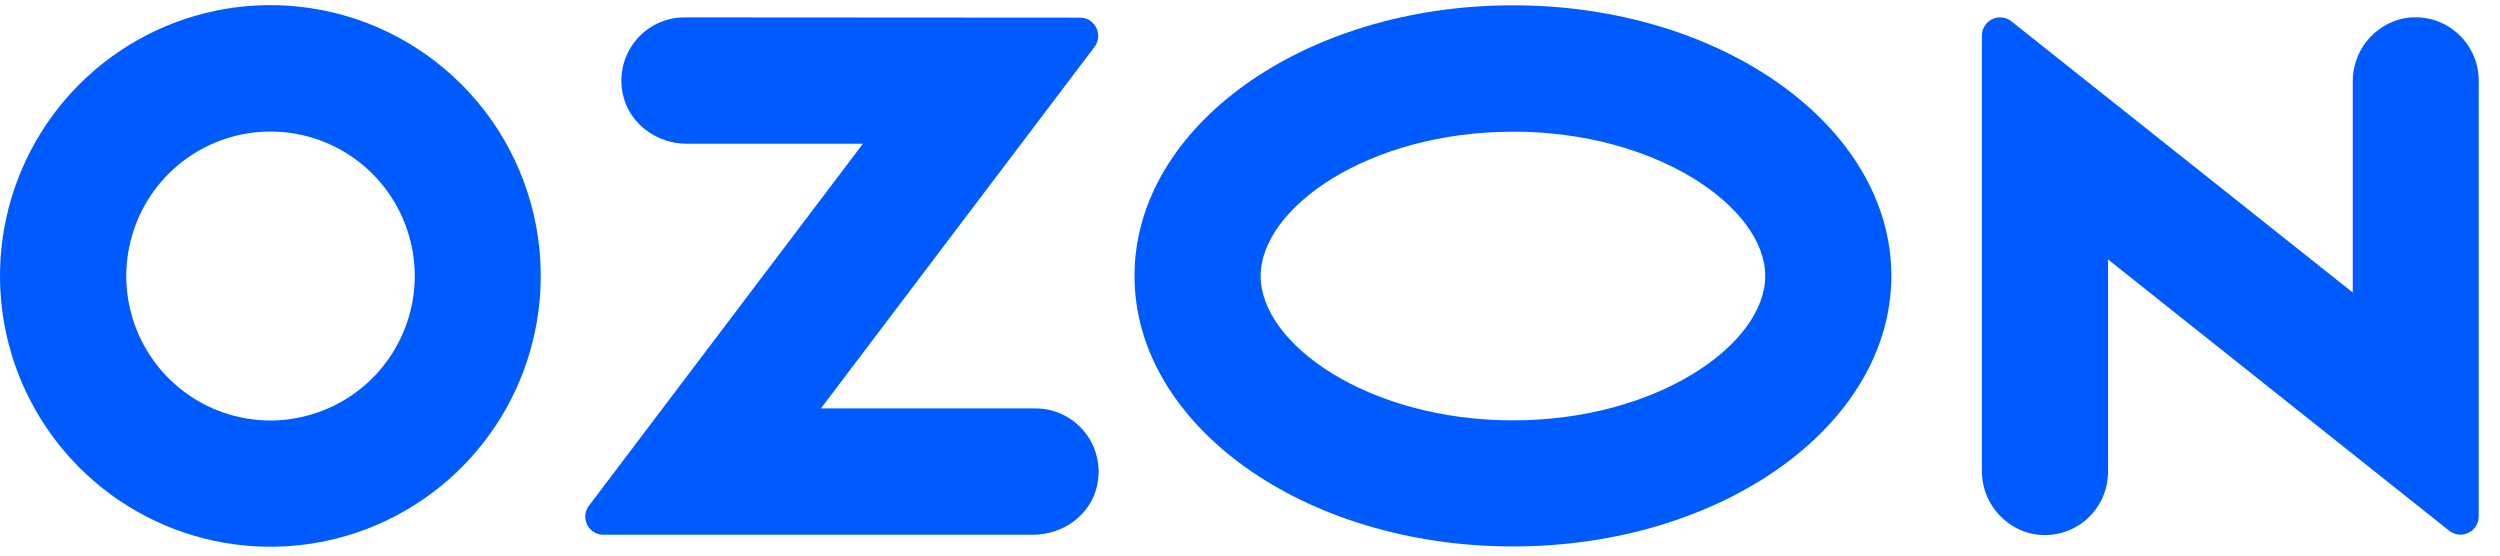
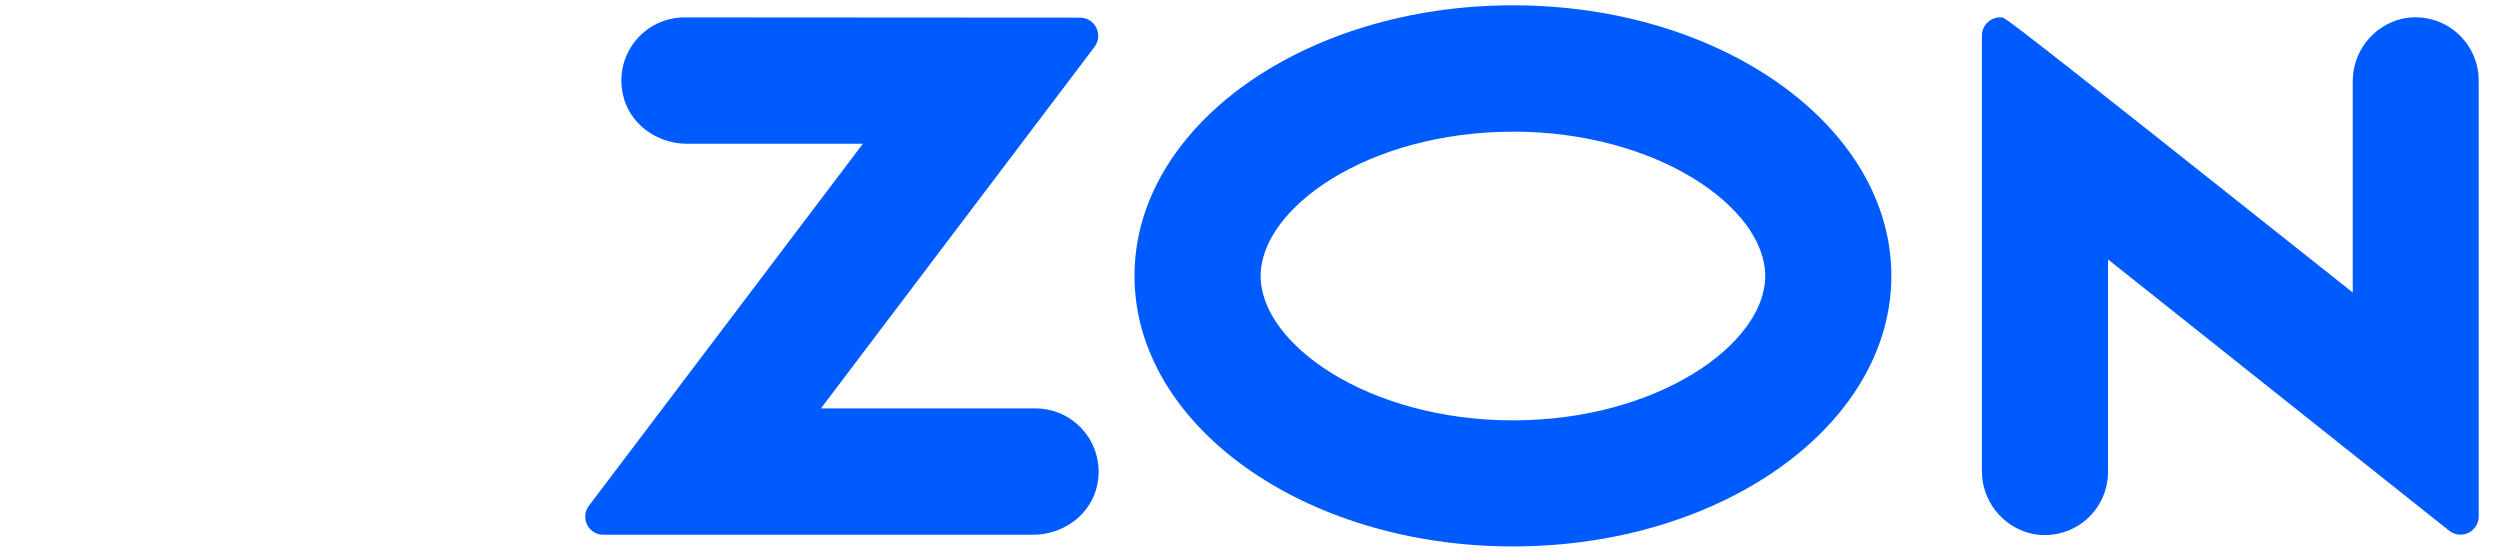
<svg xmlns="http://www.w3.org/2000/svg" width="90" height="20" viewBox="0 0 90 20" fill="none">
-   <path d="M10.41 15.094C9.335 15.234 8.242 15.034 7.286 14.521C6.33 14.008 5.559 13.208 5.08 12.234C4.601 11.259 4.438 10.159 4.616 9.087C4.793 8.015 5.3 7.026 6.067 6.258C6.834 5.49 7.822 4.982 8.892 4.805C9.962 4.628 11.061 4.791 12.034 5.272C13.006 5.752 13.805 6.525 14.316 7.482C14.828 8.44 15.028 9.534 14.887 10.611C14.737 11.747 14.218 12.801 13.41 13.611C12.601 14.42 11.549 14.94 10.415 15.09L10.41 15.094ZM10.733 0.236C8.733 0.029 6.718 0.448 4.966 1.434C3.213 2.421 1.808 3.926 0.944 5.745C0.08 7.563 -0.2 9.605 0.141 11.589C0.483 13.574 1.429 15.403 2.851 16.827C4.273 18.251 6.1 19.199 8.081 19.541C10.062 19.883 12.101 19.602 13.916 18.737C15.731 17.872 17.235 16.465 18.22 14.709C19.204 12.954 19.622 10.936 19.416 8.933C19.186 6.705 18.197 4.624 16.616 3.041C15.034 1.457 12.957 0.466 10.733 0.236Z" fill="#005BFF" />
  <path d="M24.641 0.626C24.302 0.626 23.969 0.702 23.663 0.847C23.358 0.993 23.089 1.205 22.876 1.468C22.663 1.731 22.512 2.038 22.432 2.368C22.353 2.697 22.348 3.04 22.418 3.371C22.631 4.442 23.633 5.175 24.726 5.175H31.064L21.2 18.208C21.127 18.305 21.082 18.42 21.071 18.541C21.06 18.662 21.083 18.783 21.137 18.892C21.191 19 21.275 19.092 21.378 19.155C21.481 19.219 21.6 19.252 21.721 19.251H37.193C38.285 19.251 39.289 18.519 39.502 17.448C39.572 17.116 39.567 16.774 39.487 16.445C39.408 16.116 39.256 15.808 39.043 15.546C38.83 15.283 38.561 15.07 38.257 14.925C37.952 14.779 37.618 14.703 37.28 14.703H29.553L39.409 1.679C39.48 1.581 39.523 1.466 39.533 1.346C39.543 1.226 39.52 1.105 39.466 0.997C39.413 0.889 39.33 0.799 39.228 0.735C39.126 0.671 39.008 0.636 38.888 0.635L24.641 0.626Z" fill="#005BFF" />
-   <path d="M86.467 0.676C85.958 0.799 85.505 1.092 85.183 1.506C84.862 1.921 84.692 2.433 84.699 2.958V10.531L72.409 0.766C72.312 0.69 72.196 0.642 72.072 0.629C71.949 0.615 71.825 0.637 71.714 0.692C71.603 0.747 71.51 0.832 71.445 0.937C71.38 1.043 71.347 1.164 71.348 1.288V16.925C71.34 17.452 71.513 17.965 71.836 18.381C72.159 18.796 72.614 19.088 73.126 19.209C73.458 19.282 73.803 19.28 74.134 19.203C74.465 19.125 74.775 18.974 75.04 18.761C75.305 18.547 75.519 18.277 75.666 17.97C75.813 17.663 75.889 17.327 75.889 16.986V9.34L88.172 19.107C88.269 19.183 88.386 19.231 88.509 19.244C88.632 19.258 88.756 19.235 88.867 19.181C88.978 19.126 89.072 19.041 89.136 18.936C89.201 18.83 89.235 18.709 89.234 18.585V2.899C89.233 2.558 89.156 2.222 89.009 1.915C88.862 1.608 88.648 1.338 88.382 1.124C88.117 0.911 87.808 0.76 87.477 0.682C87.145 0.605 86.801 0.603 86.469 0.676" fill="#005BFF" />
+   <path d="M86.467 0.676C85.958 0.799 85.505 1.092 85.183 1.506C84.862 1.921 84.692 2.433 84.699 2.958V10.531C72.312 0.69 72.196 0.642 72.072 0.629C71.949 0.615 71.825 0.637 71.714 0.692C71.603 0.747 71.51 0.832 71.445 0.937C71.38 1.043 71.347 1.164 71.348 1.288V16.925C71.34 17.452 71.513 17.965 71.836 18.381C72.159 18.796 72.614 19.088 73.126 19.209C73.458 19.282 73.803 19.28 74.134 19.203C74.465 19.125 74.775 18.974 75.04 18.761C75.305 18.547 75.519 18.277 75.666 17.97C75.813 17.663 75.889 17.327 75.889 16.986V9.34L88.172 19.107C88.269 19.183 88.386 19.231 88.509 19.244C88.632 19.258 88.756 19.235 88.867 19.181C88.978 19.126 89.072 19.041 89.136 18.936C89.201 18.83 89.235 18.709 89.234 18.585V2.899C89.233 2.558 89.156 2.222 89.009 1.915C88.862 1.608 88.648 1.338 88.382 1.124C88.117 0.911 87.808 0.76 87.477 0.682C87.145 0.605 86.801 0.603 86.469 0.676" fill="#005BFF" />
  <path d="M54.466 0.191C46.942 0.191 40.842 4.553 40.842 9.931C40.842 15.309 46.942 19.672 54.466 19.672C61.989 19.672 68.089 15.307 68.089 9.931C68.089 4.555 61.99 0.191 54.466 0.191ZM54.466 4.739C59.665 4.739 63.548 7.482 63.548 9.935C63.548 12.387 59.665 15.133 54.466 15.133C49.266 15.133 45.383 12.39 45.383 9.936C45.383 7.482 49.268 4.741 54.466 4.741" fill="#005BFF" />
</svg>